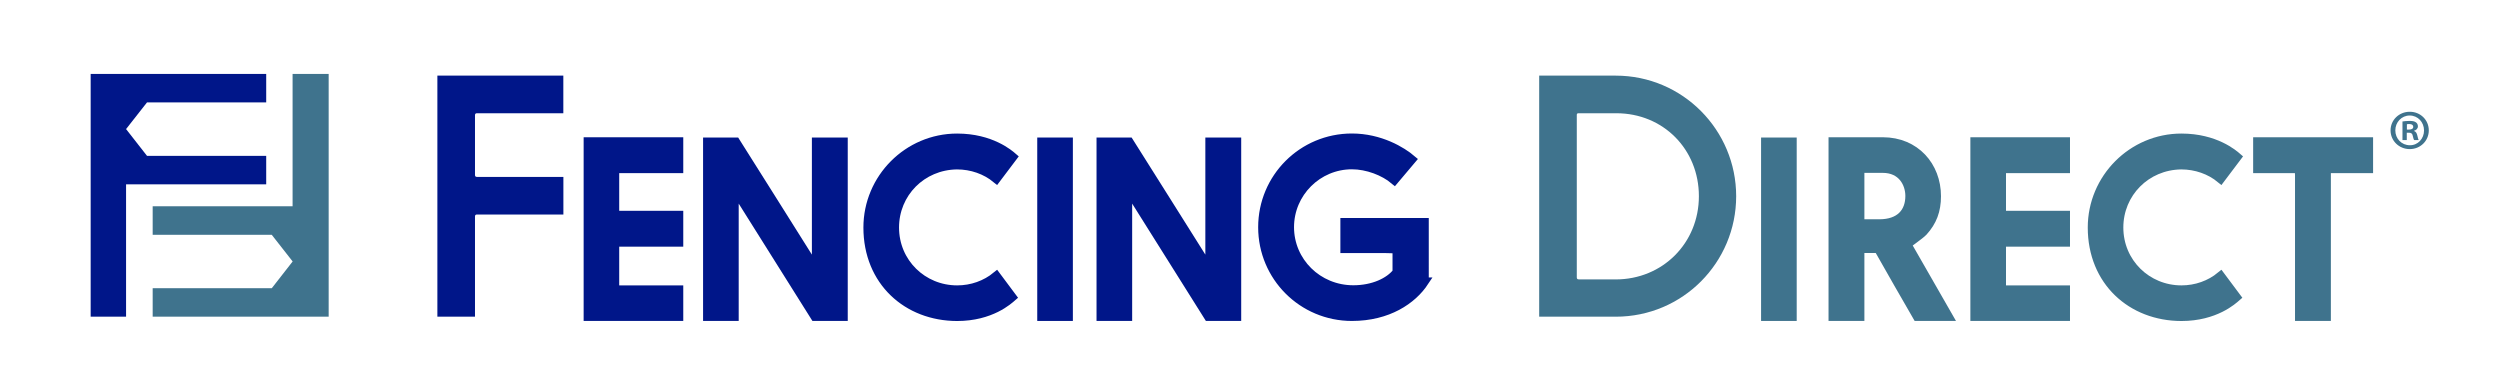
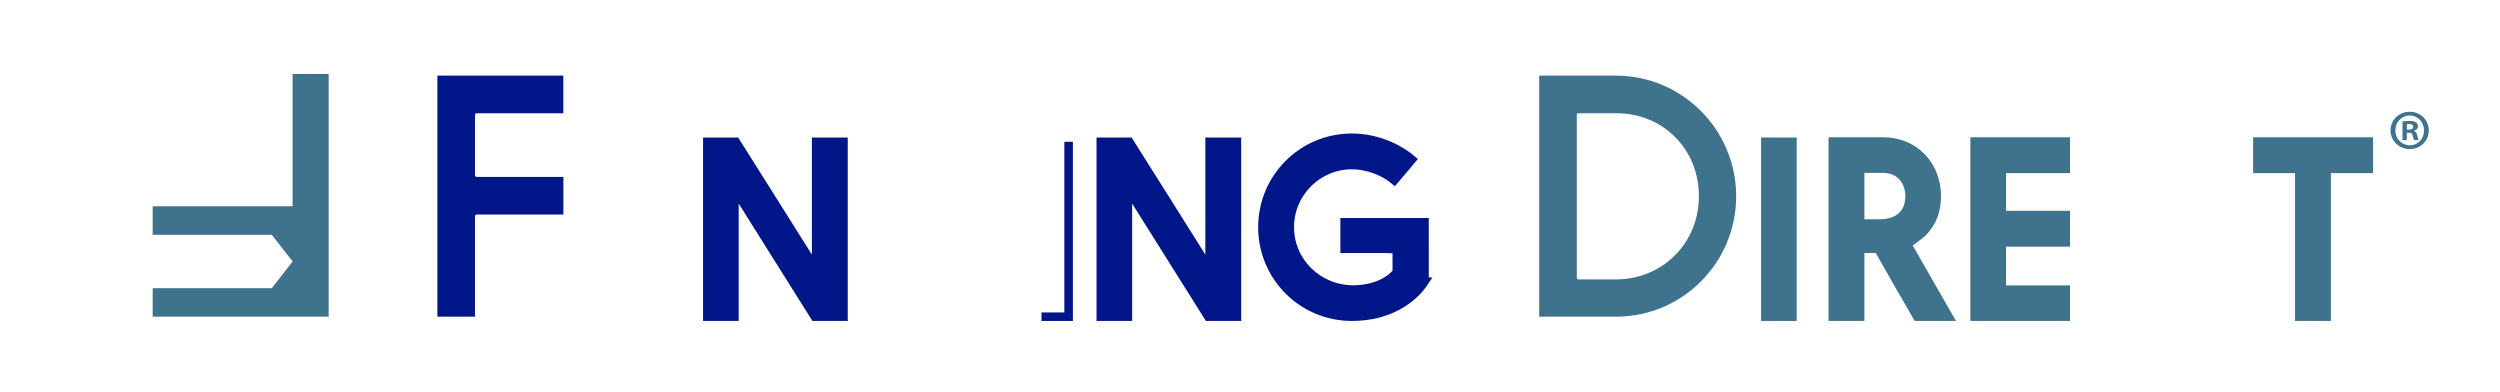
<svg xmlns="http://www.w3.org/2000/svg" xml:space="preserve" style="max-height: 500px" viewBox="55.44 150.48 440.64 69.12" y="0px" x="0px" id="Layer_1" version="1.1" width="440.64" height="69.12">
  <style type="text/css">
	.st0{fill:#001689;}
	.st1{fill:#001689;stroke:#001689;stroke-width:1.5;stroke-miterlimit:10;}
	.st2{fill:#3F738D;}
	.st3{fill:#3F738D;stroke:#3F738D;stroke-width:1.5;stroke-miterlimit:10;}
</style>
  <path d="M132.53,163.81h22.2v6.63H139.5c-0.23,0-0.34,0.11-0.34,0.34v10.54c0,0.23,0.11,0.34,0.34,0.34h15.24v6.63&#10;&#09;H139.5c-0.23,0-0.34,0.11-0.34,0.34v17.67h-6.63V163.81z" class="st0" />
-   <path d="M163.83,201.28c0,0.16,0.08,0.25,0.25,0.25h11.04v4.77h-16.06v-30.88h16.06v4.82h-11.04&#10;&#09;c-0.17,0-0.25,0.04-0.25,0.2v7.74c0,0.17,0.08,0.21,0.25,0.21h11.04v4.82h-11.04c-0.17,0-0.25,0.08-0.25,0.21V201.28z" class="st1" />
  <path d="M185.13,175.47c4.32,6.87,8.69,13.75,13.01,20.66c0.37,0.58,0.74,1.15,1.15,1.69v-22.35h4.82v30.83h-5.06&#10;&#09;l-12.93-20.58c-0.37-0.58-0.83-1.11-1.19-1.69c0,0.78-0.04,1.6-0.04,2.47v19.8h-4.78v-30.83H185.13z" class="st1" />
-   <path d="M208.37,190.58c0-8.69,7.08-15.81,15.77-15.81c5.97,0,9.22,2.84,9.84,3.38l-2.92,3.87&#10;&#09;c-1.89-1.56-4.36-2.43-6.96-2.43c-6.18,0.08-10.95,4.94-10.95,10.99c0,6.18,4.94,10.95,10.99,10.95c2.59,0,5.02-0.87,6.92-2.43&#10;&#09;l2.8,3.75c-0.62,0.54-3.75,3.46-9.72,3.46C215.32,206.3,208.37,200.09,208.37,190.58z" class="st1" />
-   <path d="M243.79,175.47v30.83h-4.78v-30.83H243.79z" class="st1" />
+   <path d="M243.79,175.47v30.83h-4.78H243.79z" class="st1" />
  <path d="M254.48,175.47c4.32,6.87,8.68,13.75,13.01,20.66c0.37,0.58,0.74,1.15,1.15,1.69v-22.35h4.82v30.83h-5.06&#10;&#09;l-12.93-20.58c-0.37-0.58-0.82-1.11-1.19-1.69c0,0.78-0.04,1.6-0.04,2.47v19.8h-4.78v-30.83H254.48z" class="st1" />
  <path d="M306.53,200.13c-2.14,3.25-6.46,6.17-12.81,6.17c-8.73,0-15.77-7.04-15.77-15.77c0-8.73,7.04-15.77,15.77-15.77&#10;&#09;c4.98,0,8.85,2.35,10.58,3.83l-3.09,3.66c-1.85-1.56-4.78-2.68-7.49-2.68c-6.01,0-10.95,4.9-10.95,10.95&#10;&#09;c0,6.05,4.94,10.99,11.2,10.99c3.54,0,6.34-1.36,7.66-3.05v-4.04c-0.58-0.04-1.24-0.08-1.9-0.08h-7.29v-4.69h14.08V200.13z" class="st1" />
  <path d="M326.73,163.81h13.48c11.84,0,21.24,9.63,21.24,21.25c0,11.67-9.4,21.24-21.24,21.24h-13.48V163.81z&#10;&#09; M340.21,199.73c8.27,0,14.67-6.4,14.67-14.67c0-8.27-6.29-14.62-14.55-14.62h-6.63c-0.23,0-0.34,0.06-0.34,0.28v28.66&#10;&#09;c0,0.23,0.11,0.34,0.34,0.34H340.21z" class="st2" />
  <path d="M371.37,175.47v30.83h-4.78v-30.83H371.37z" class="st3" />
  <path d="M386.63,194.57c-0.08-0.16-0.25-0.25-0.41-0.25h-2.67c-0.17,0-0.25,0.08-0.25,0.25v11.73h-4.82v-30.88h8.81&#10;&#09;c5.76,0,9.51,4.32,9.51,9.64c0,2.55-0.74,4.49-2.35,6.26c-0.62,0.66-2.84,2.14-2.84,2.26c0,0.04,0.04,0.04,0.04,0.08l7.25,12.64&#10;&#09;h-5.56C391.07,202.39,388.85,198.48,386.63,194.57z M383.29,189.59c0,0.21,0.12,0.29,0.33,0.29h3.05c3.66,0,5.35-2.02,5.35-4.86&#10;&#09;c0-2.22-1.36-4.82-4.73-4.82h-3.66c-0.21,0-0.33,0.12-0.33,0.33V189.59z" class="st3" />
  <path d="M408.26,201.28c0,0.16,0.08,0.25,0.25,0.25h11.03v4.77h-16.06v-30.88h16.06v4.82h-11.03&#10;&#09;c-0.17,0-0.25,0.04-0.25,0.2v7.74c0,0.17,0.08,0.21,0.25,0.21h11.03v4.82h-11.03c-0.17,0-0.25,0.08-0.25,0.21V201.28z" class="st3" />
-   <path d="M424.17,190.58c0-8.69,7.08-15.81,15.76-15.81c5.97,0,9.22,2.84,9.84,3.38l-2.92,3.87&#10;&#09;c-1.89-1.56-4.37-2.43-6.96-2.43c-6.18,0.08-10.95,4.94-10.95,10.99c0,6.18,4.94,10.95,10.99,10.95c2.59,0,5.02-0.87,6.92-2.43&#10;&#09;l2.8,3.75c-0.62,0.54-3.75,3.46-9.72,3.46C431.12,206.3,424.17,200.09,424.17,190.58z" class="st3" />
  <path d="M460.69,180.49c0-0.12-0.13-0.25-0.25-0.25h-7.12v-4.82h19.64v4.82h-7.16c-0.04,0-0.04,0.04-0.08,0.04&#10;&#09;l-0.16,0.08c-0.04,0.04-0.04,0.12-0.04,0.21v25.73h-4.82V180.49z" class="st3" />
-   <polygon points="102.36,168.53 102.36,163.51 71.42,163.51 71.42,206.3 77.66,206.3 77.66,182.97 102.36,182.97 &#10;&#09;102.36,177.95 81.35,177.95 77.66,173.23 81.35,168.53" class="st0" />
  <polygon points="107.01,163.51 107.01,186.84 82.35,186.84 82.35,191.87 103.34,191.87 107.01,196.55 107.01,196.58 &#10;&#09;103.34,201.28 82.35,201.28 82.35,206.3 113.37,206.3 113.37,163.51" class="st2" />
  <g>
    <g>
      <path d="M480.19,170.18c1.86,0,3.34,1.44,3.34,3.28c0,1.84-1.48,3.3-3.36,3.3c-1.88,0-3.38-1.46-3.38-3.3&#10;&#09;&#09;&#09;c0-1.84,1.5-3.28,3.38-3.28H480.19z M480.15,170.84c-1.42,0-2.52,1.18-2.52,2.62c0,1.46,1.1,2.62,2.56,2.62&#10;&#09;&#09;&#09;c1.42,0.02,2.5-1.16,2.5-2.6c0-1.46-1.08-2.64-2.52-2.64H480.15z M479.65,175.17h-0.76v-3.28c0.3-0.04,0.72-0.1,1.26-0.1&#10;&#09;&#09;&#09;c0.62,0,0.9,0.1,1.12,0.26c0.2,0.14,0.34,0.38,0.34,0.7c0,0.4-0.3,0.66-0.68,0.78v0.04c0.32,0.1,0.48,0.36,0.58,0.8&#10;&#09;&#09;&#09;c0.1,0.5,0.18,0.68,0.24,0.8h-0.8c-0.1-0.12-0.16-0.4-0.26-0.8c-0.06-0.34-0.26-0.5-0.68-0.5h-0.36V175.17z M479.67,173.32h0.36&#10;&#09;&#09;&#09;c0.42,0,0.76-0.14,0.76-0.48c0-0.3-0.22-0.5-0.7-0.5c-0.2,0-0.34,0.02-0.42,0.04V173.32z" class="st2" />
    </g>
  </g>
</svg>